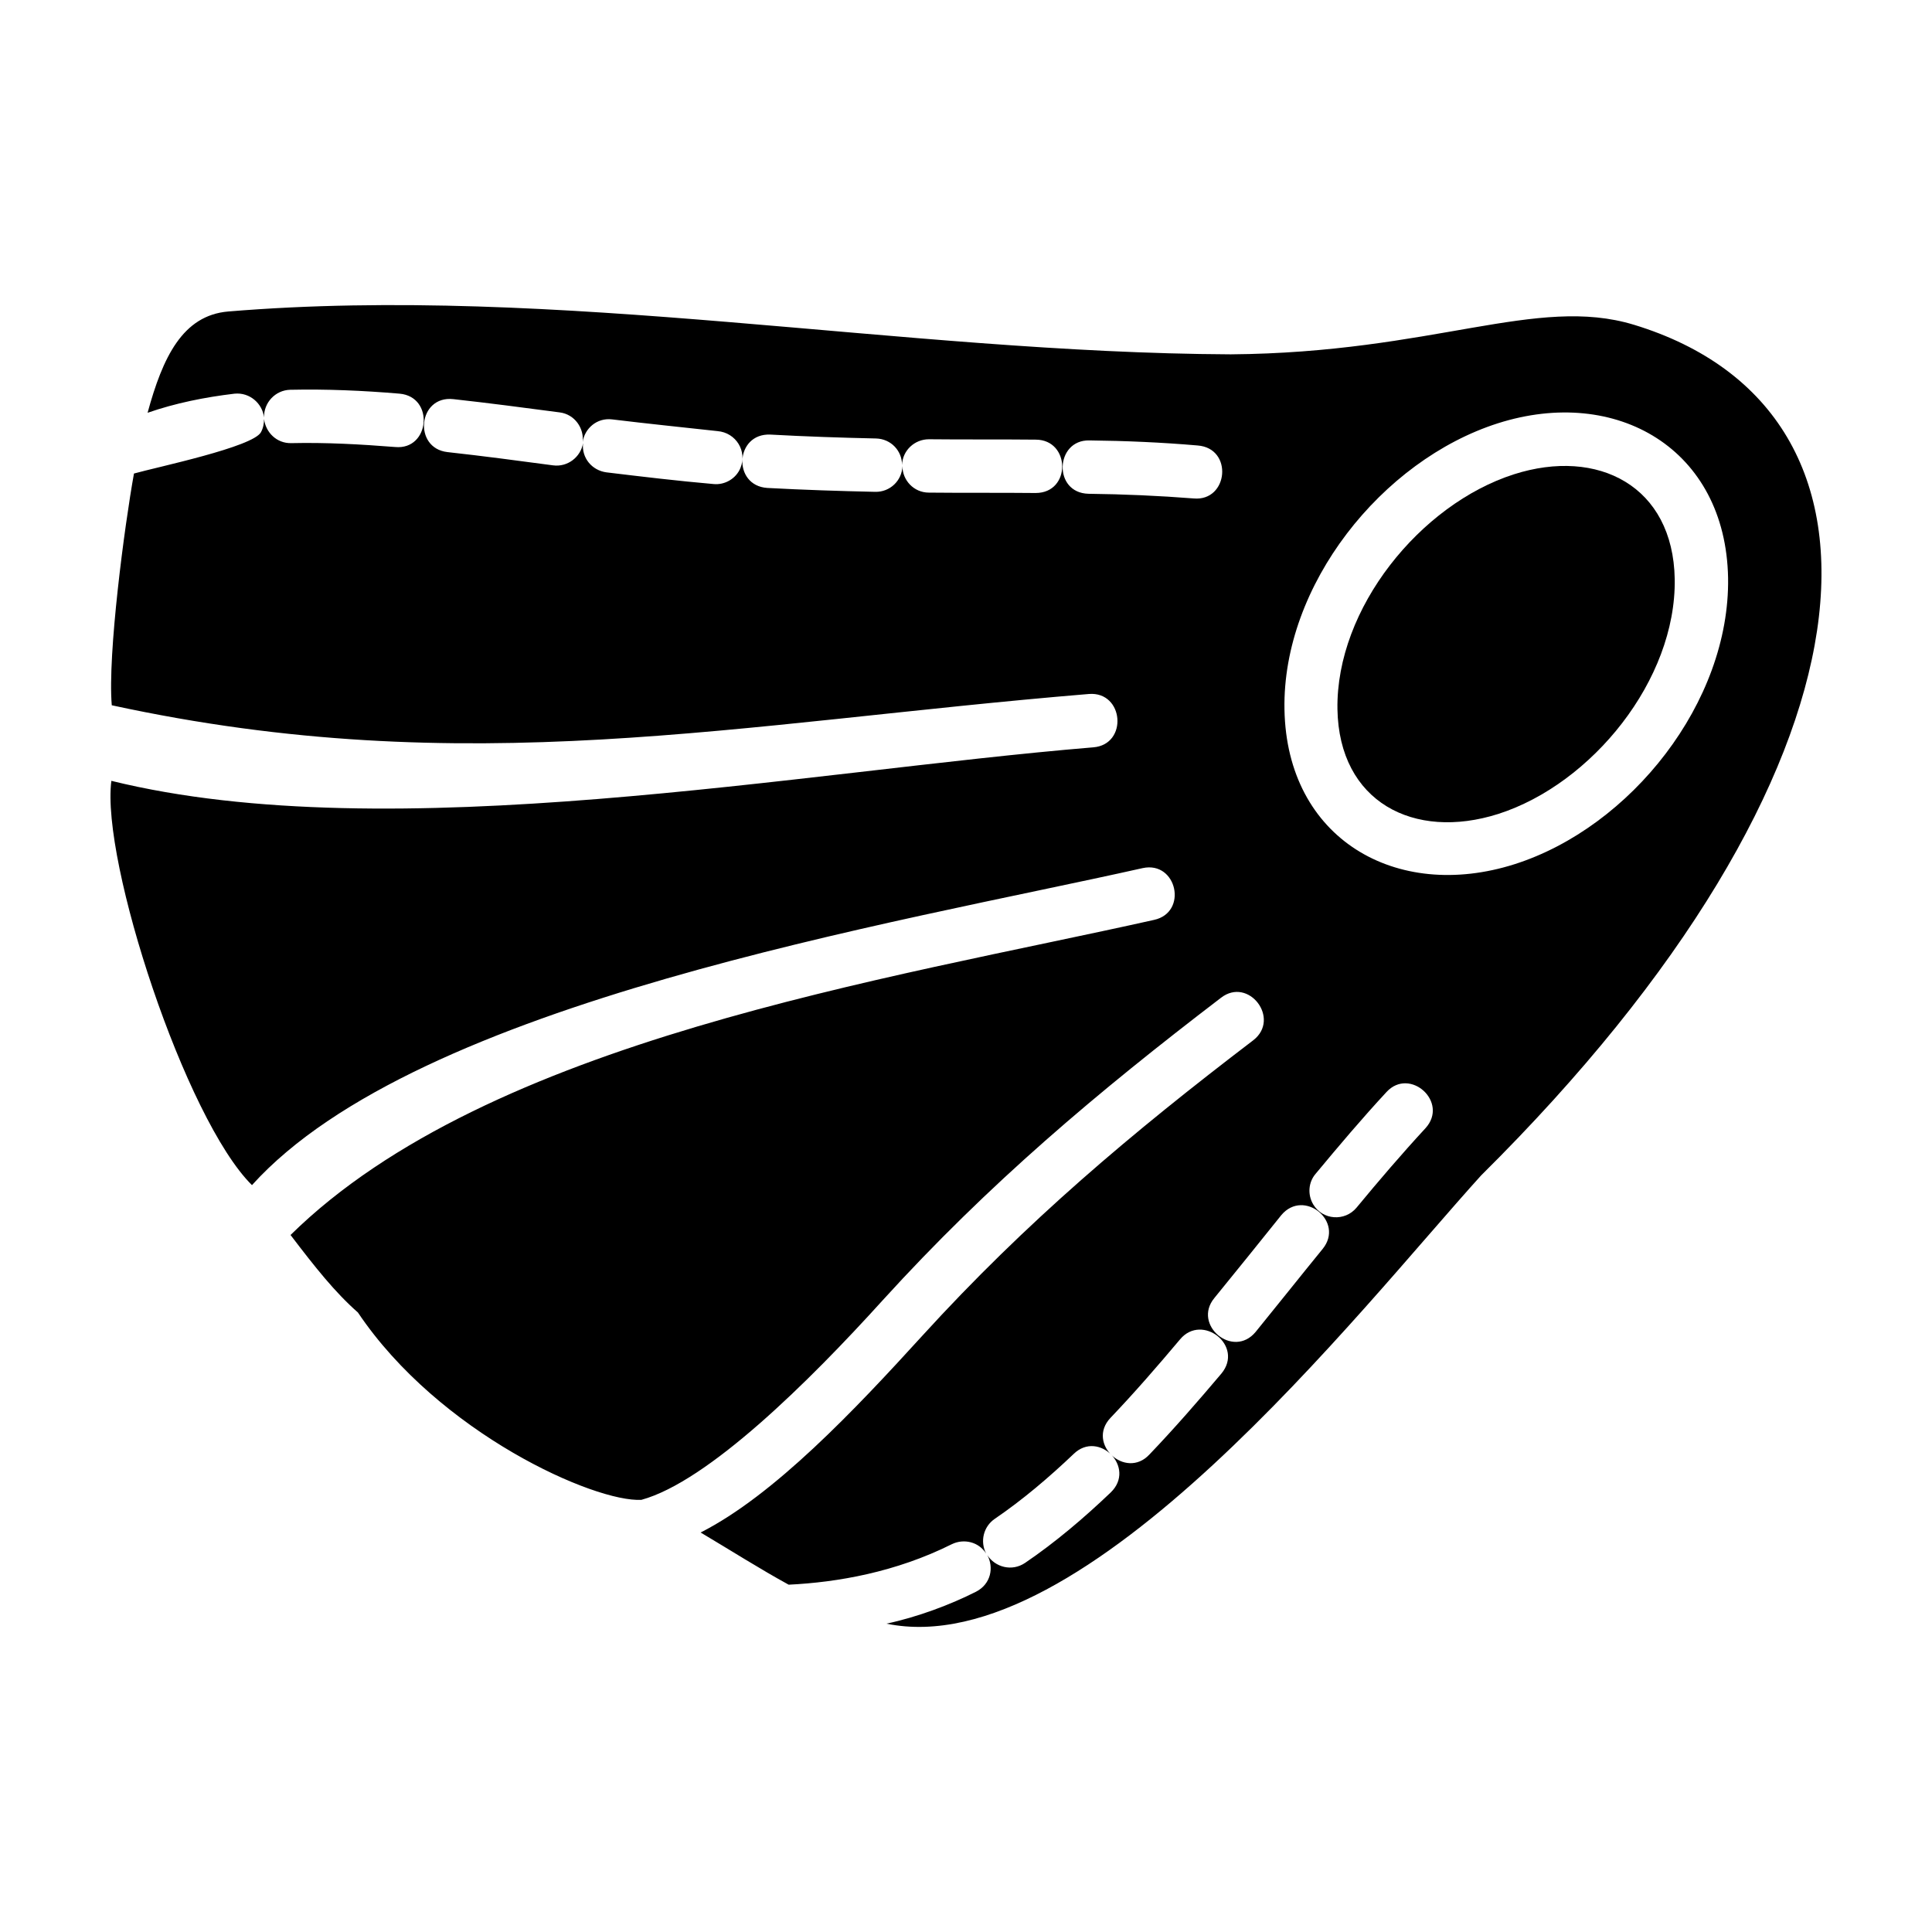
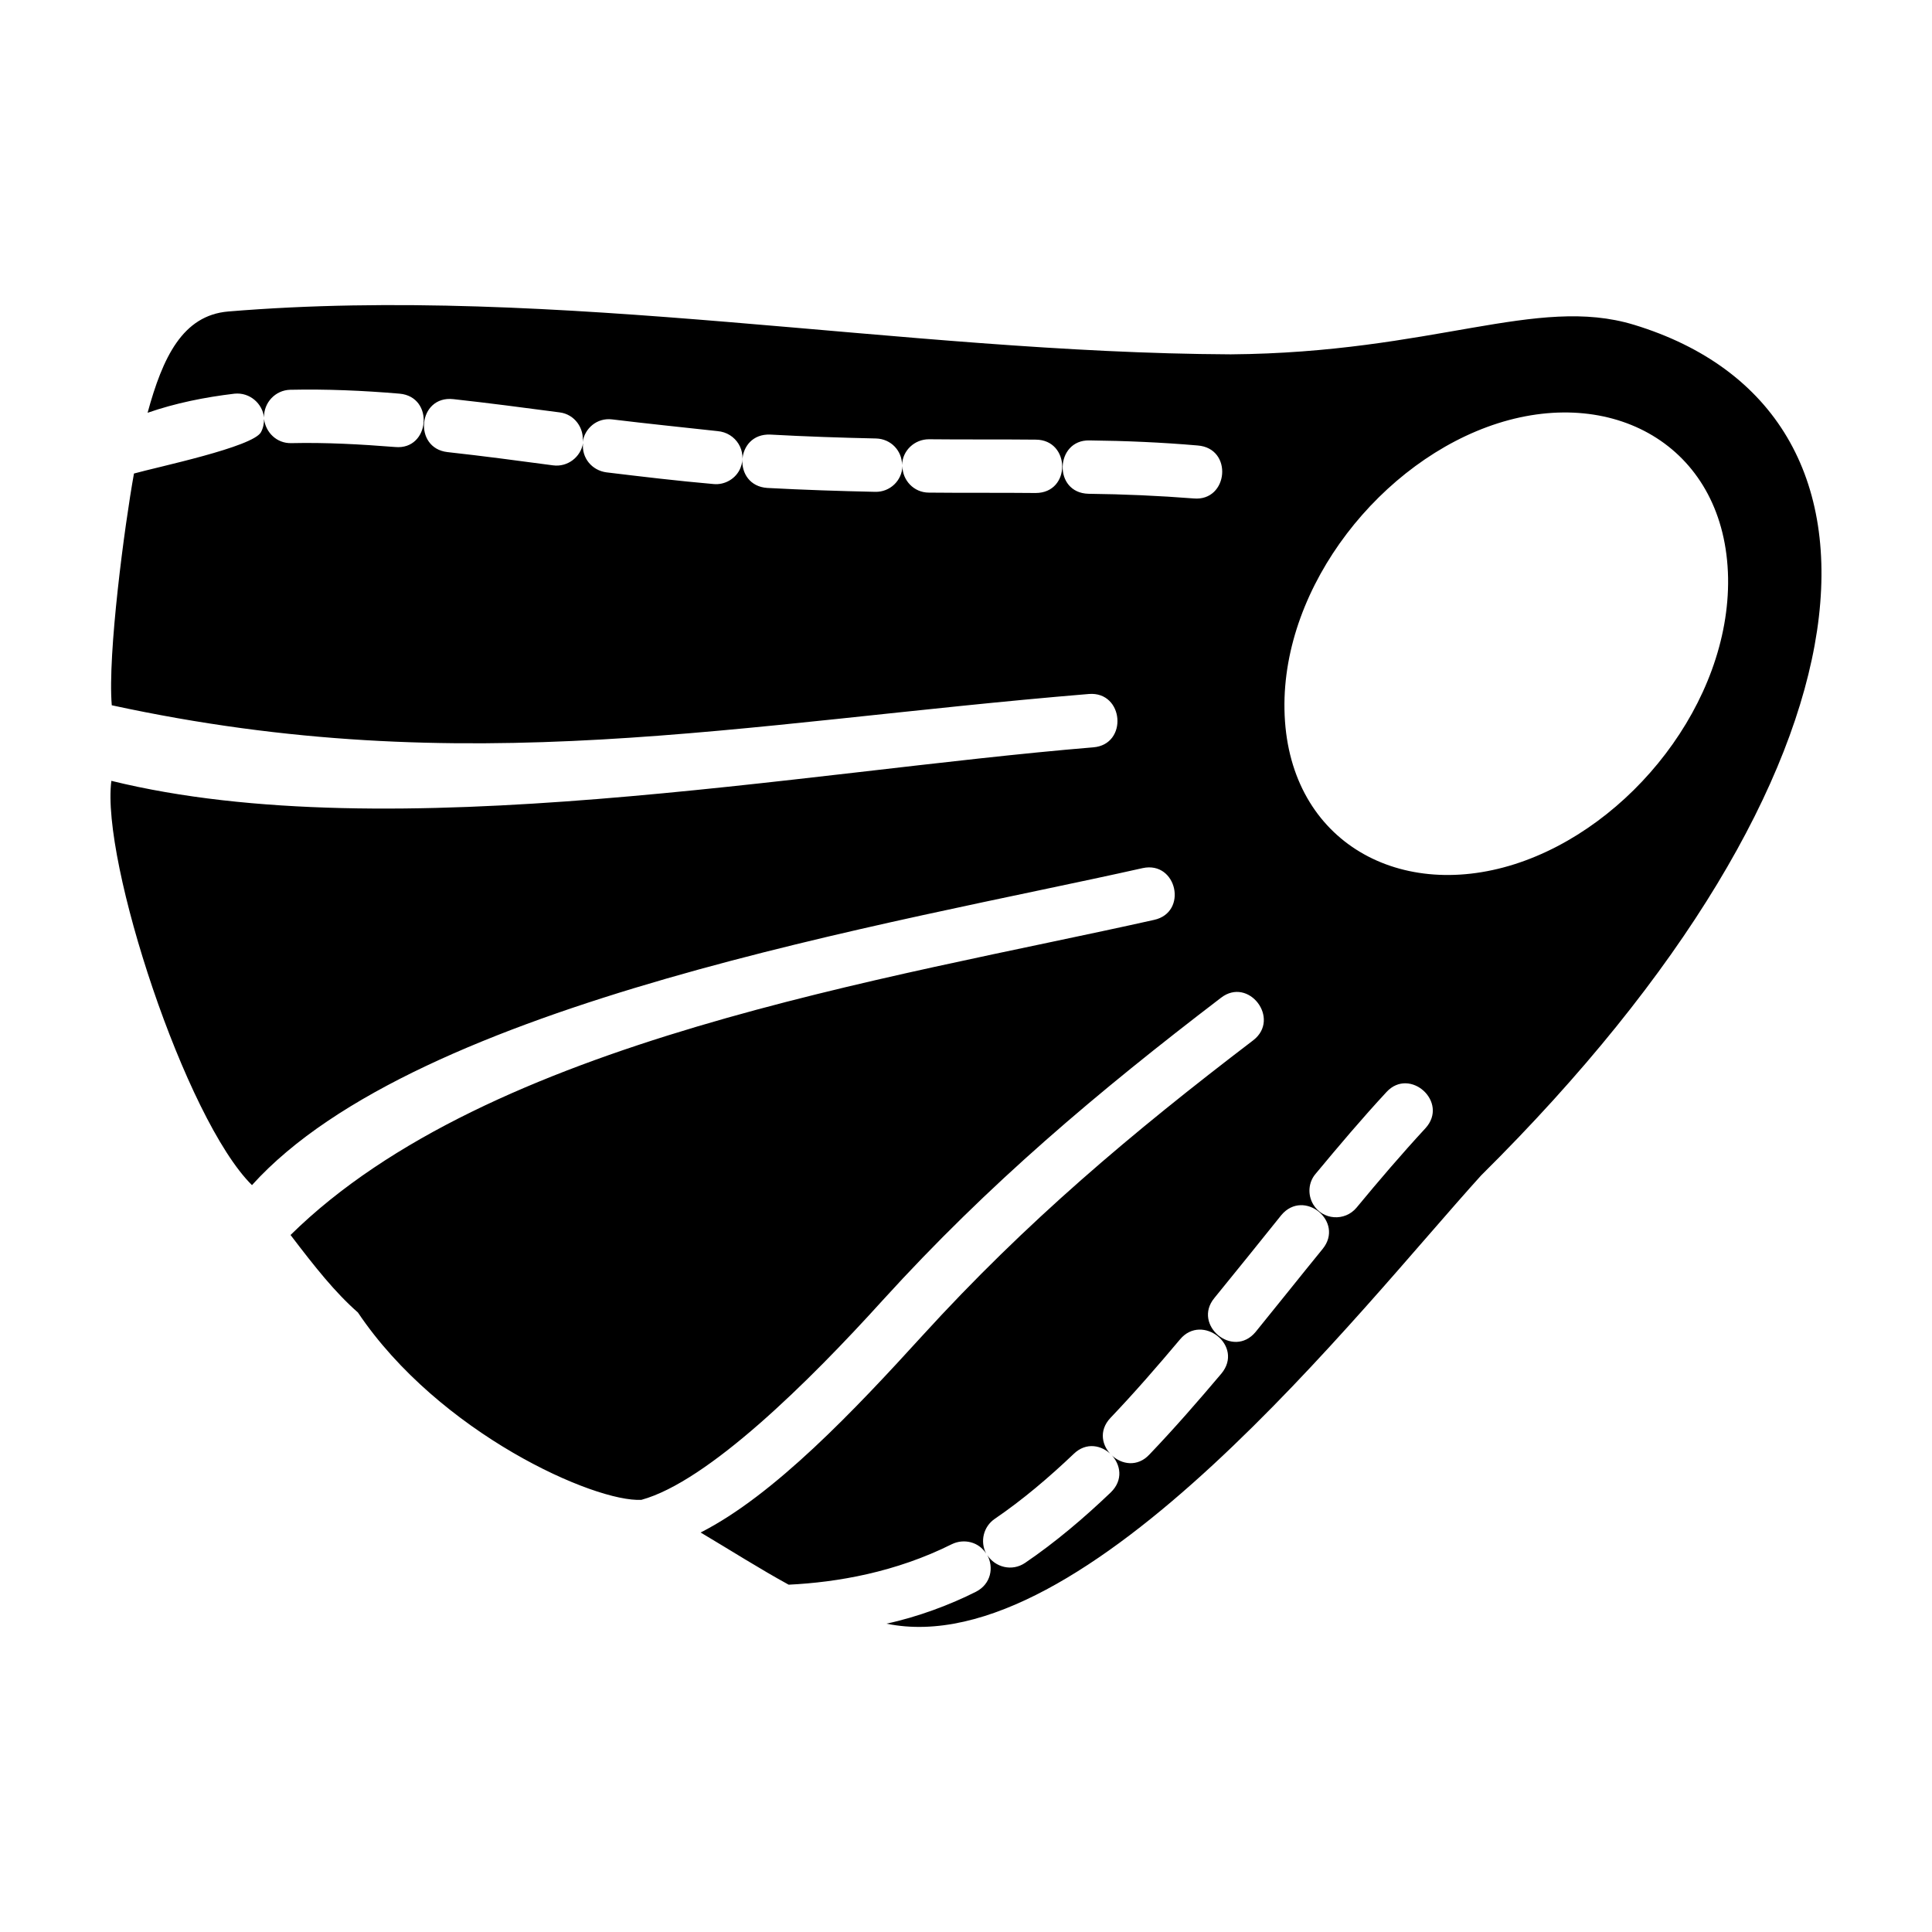
<svg xmlns="http://www.w3.org/2000/svg" fill="#000000" width="800px" height="800px" version="1.1" viewBox="144 144 512 512">
  <g>
    <path d="m576.98 230.06c-25.805-7.844-53.156 7.43-106.83 7.844-87.422-0.414-178.25-18.582-265.67-11.355-12.074 1.035-17.34 12.078-21.367 26.84 7.43-2.578 15.176-4.125 23.02-5.059 4.125-0.414 7.43 2.684 7.844 6.297-0.102-3.918 2.992-7.227 6.918-7.332 9.703-0.207 19.301 0.207 29.004 1.031 9.289 0.828 8.051 14.969-1.133 14.141-9.184-0.719-18.27-1.238-27.559-1.031-3.918 0.102-6.812-2.891-7.227-6.398 0 1.133-0.207 2.371-0.828 3.512-2.168 3.918-27.352 9.184-33.648 10.941-2.481 13.73-7.019 47.891-5.883 61.414 94.234 20.434 165.55 4.746 258.96-2.992 9.289-0.719 10.422 13.418 1.133 14.141-77.305 6.398-185.99 27.145-260.2 8.879-2.785 21.262 19.609 89.691 37.262 107.14 43.969-48.719 170.3-69.254 236.05-84.016 9.082-1.961 12.078 11.766 2.992 13.73-70.492 15.789-176.29 31.789-228.82 83.5 6.606 8.672 11.766 15.176 17.855 20.539 21.574 32.098 62.855 50.367 75.137 49.645 17.648-4.852 44.379-31.27 63.992-52.949 28.074-30.859 56.77-55.012 89.586-80.094 7.332-5.68 15.895 5.57 8.566 11.25-32.195 24.551-60.168 48.086-87.727 78.328-17.961 19.715-39.223 42.215-58.73 52.125 8.152 4.852 15.789 9.703 23.328 13.828 12.902-0.621 28.383-3.305 43.246-10.734 3.199-1.547 7.125-0.621 9.082 2.481-1.652-3.199-0.719-7.125 2.273-9.184 7.43-5.059 14.449-11.043 20.953-17.234 6.606-6.398 16.617 3.613 9.805 10.219-7.019 6.711-14.656 13.211-22.707 18.68-3.512 2.371-7.945 1.133-10.012-2.066 1.754 3.199 1.031 7.637-2.992 9.703-6.711 3.406-15.48 6.711-23.738 8.465 52.637 10.836 125.51-83.395 157.61-118.8 108.16-107.14 115.7-202.51 40.457-225.43zm-236.77 37.984c-1.133 2.785-4.125 4.539-7.125 4.231-9.496-0.828-18.992-1.961-28.383-3.098-3.82-0.516-6.606-3.82-6.191-7.738-0.621 3.719-4.125 6.398-7.945 5.883-9.289-1.238-18.582-2.481-27.973-3.512-9.184-1.031-7.844-15.07 1.547-14.035 9.391 1.031 18.785 2.273 28.18 3.512 4.027 0.516 6.504 4.231 6.09 7.844 0.516-3.512 3.719-6.504 7.844-5.984 9.289 1.133 18.477 2.066 27.867 3.098 4.953 0.402 7.949 5.359 6.09 9.801zm78.238 6.606c-9.391-0.102-18.887 0-28.277-0.102-4.027 0-7.019-3.305-7.019-7.019-0.102 3.82-3.305 6.918-7.227 6.812-9.496-0.207-18.992-0.516-28.59-1.031-9.289-0.621-8.566-14.555 0.828-14.141 9.391 0.516 18.68 0.828 27.973 1.031 4.027 0.102 6.918 3.305 6.918 7.019 0.102-3.82 3.305-6.812 7.125-6.812 9.391 0.102 18.887 0 28.277 0.102 9.277-0.004 9.484 14.141-0.008 14.141zm41.902 1.445c-9.184-0.719-18.582-1.133-27.867-1.238-9.496-0.207-8.879-14.348 0.207-14.141 9.496 0.102 19.199 0.516 28.691 1.34 9.496 0.723 8.152 14.863-1.031 14.039zm7.328 231.92c-6.191 7.332-12.488 14.555-19.094 21.469-6.297 6.711-16.723-2.891-10.324-9.703 6.398-6.711 12.488-13.73 18.477-20.848 5.883-7.019 17.027 1.75 10.941 9.082zm26.832-33.031c-5.984 7.332-11.871 14.762-17.754 21.984-5.984 7.227-16.82-1.859-10.941-8.977 5.984-7.332 11.871-14.656 17.754-21.984 5.992-7.125 16.828 1.754 10.941 8.977zm27.254-31.996c-6.297 6.812-12.383 13.934-18.27 21.055-3.098 3.719-8.977 3.305-11.457-0.828-1.547-2.578-1.34-5.883 0.621-8.152 6.09-7.332 12.281-14.656 18.785-21.676 6.188-6.703 16.613 2.691 10.32 9.602zm23.633-69.973c-31.477 10.012-60.383-6.812-61-40.977-0.621-32.926 25.805-66.055 56.562-75.863 31.477-10.012 60.383 6.812 61 40.977 0.512 32.922-25.805 66.055-56.562 75.863z" />
-     <path d="m545.19 269.7c-24.773 7.945-47.168 35.504-46.754 62.234 0.414 24.566 20.227 34.883 42.629 27.766 24.773-7.945 47.168-35.504 46.754-62.234-0.414-24.672-20.336-34.891-42.629-27.766z" />
  </g>
</svg>